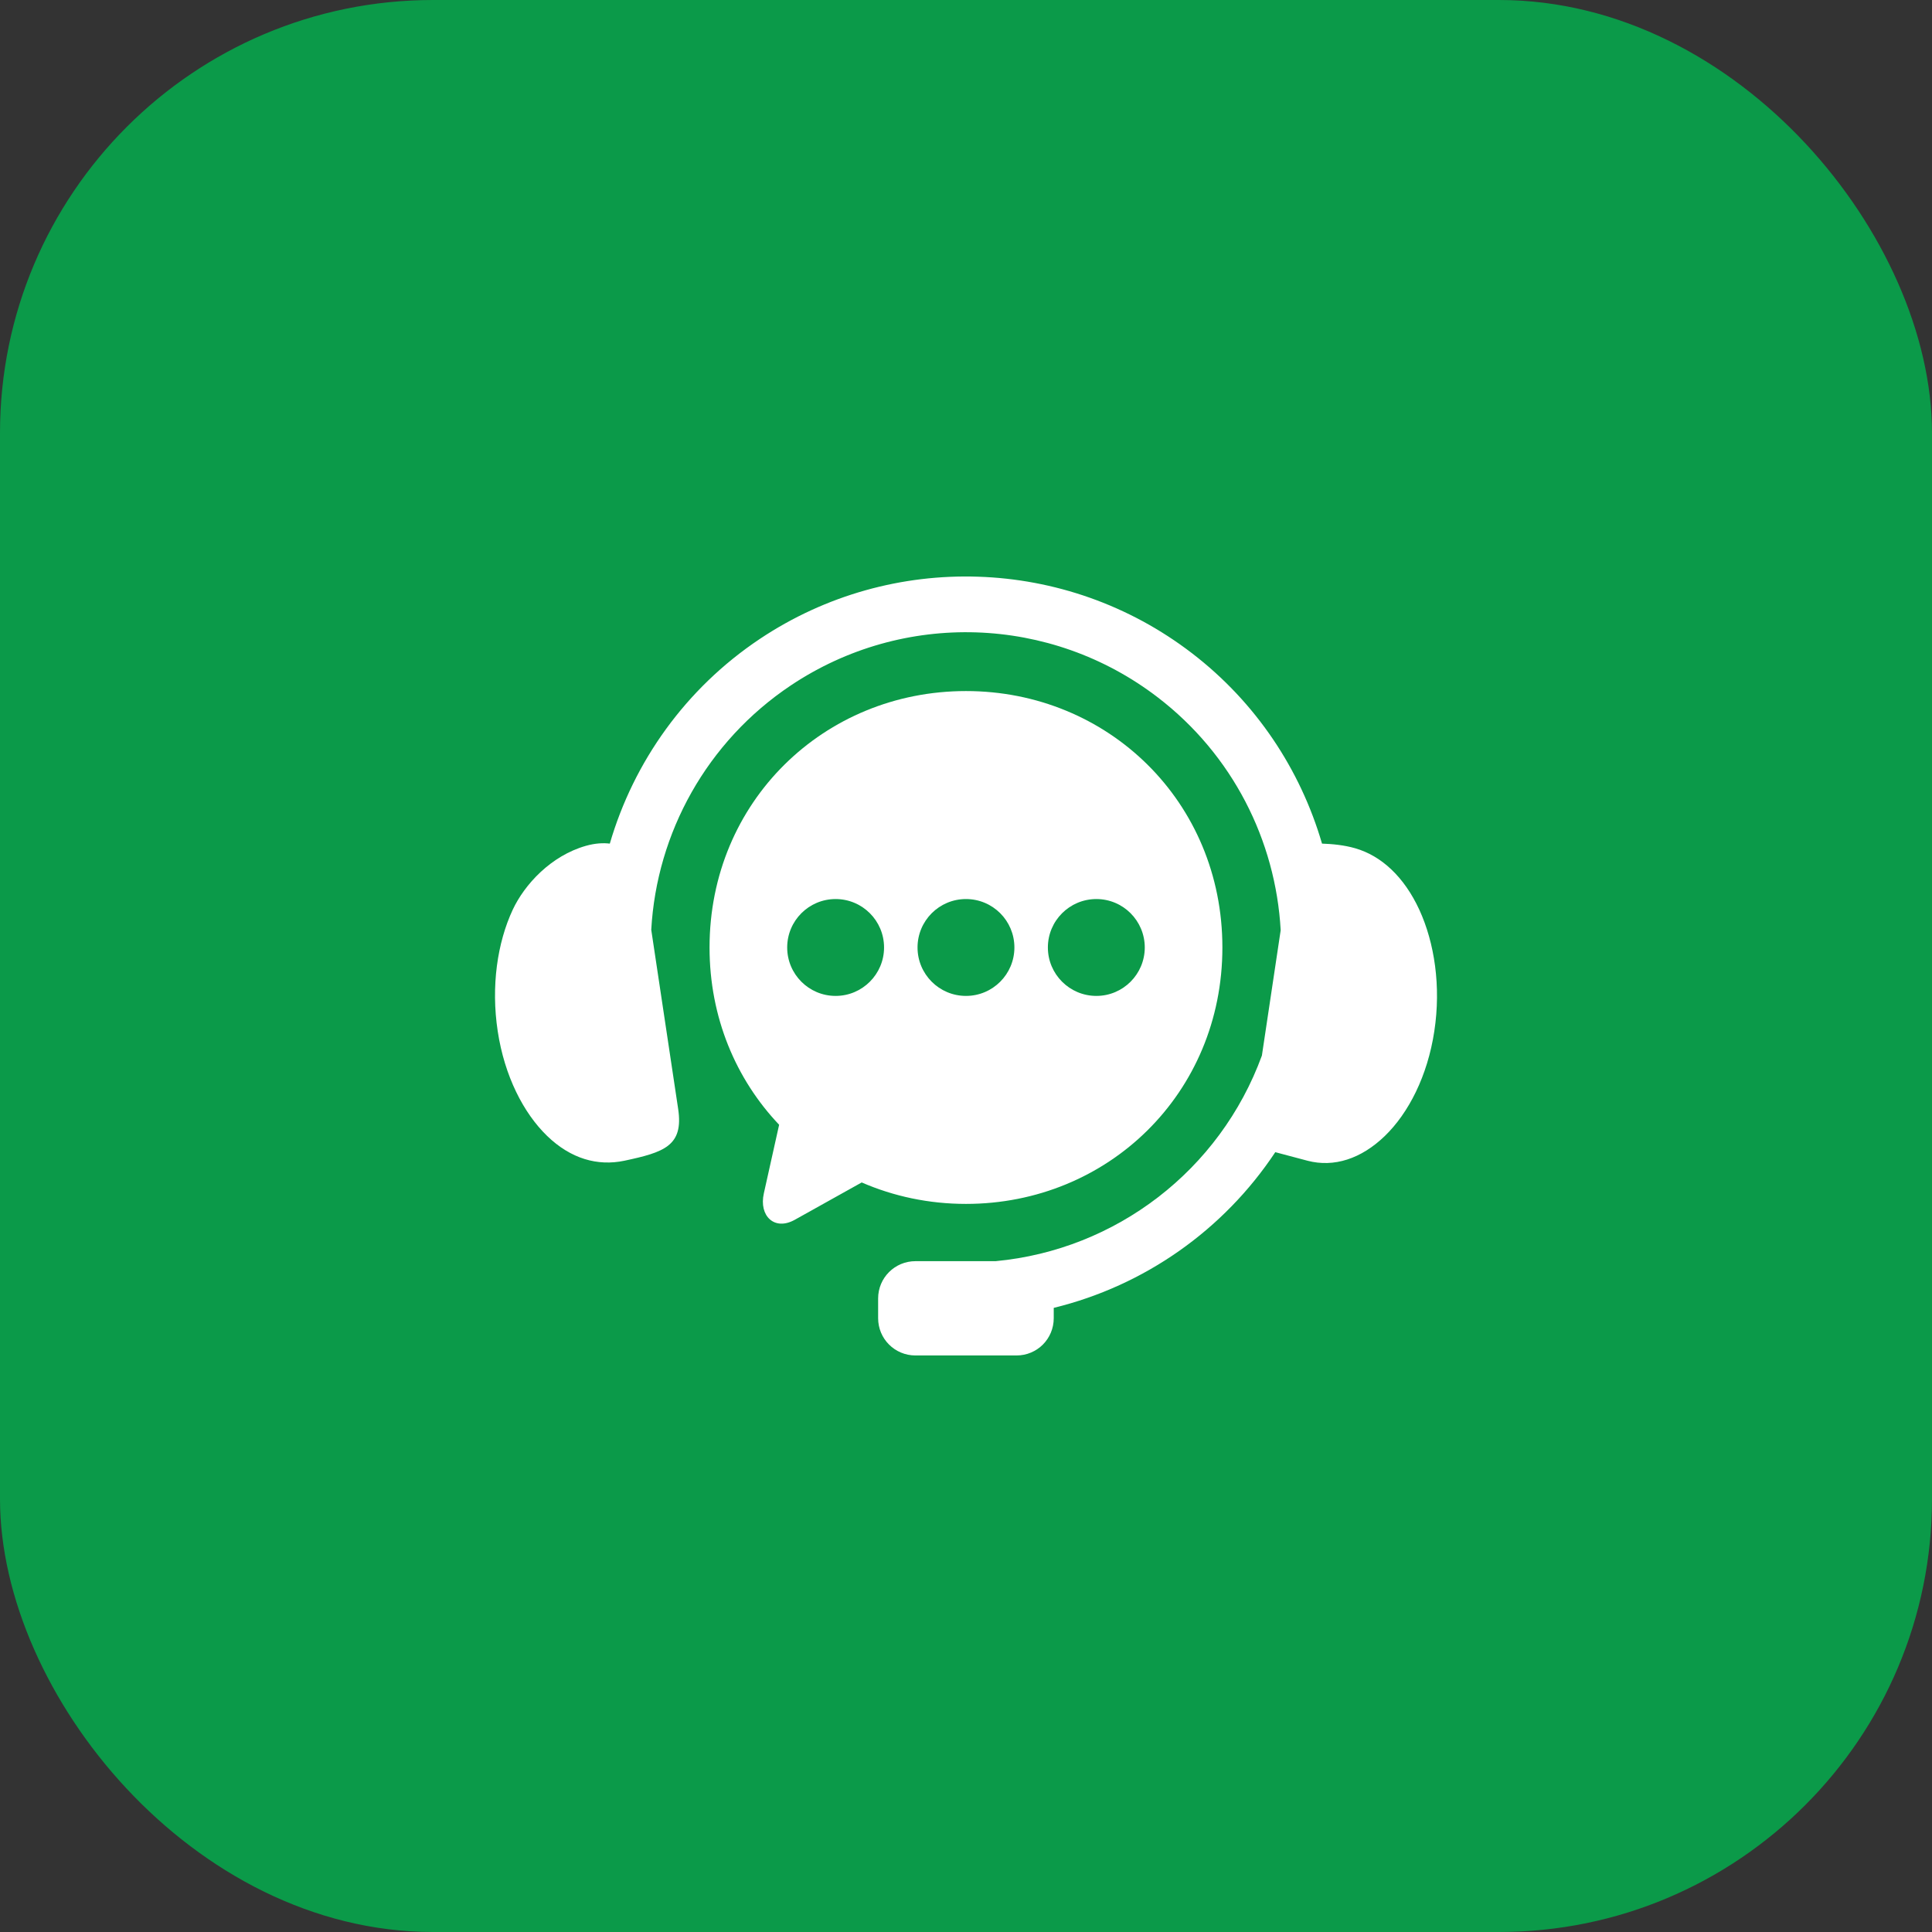
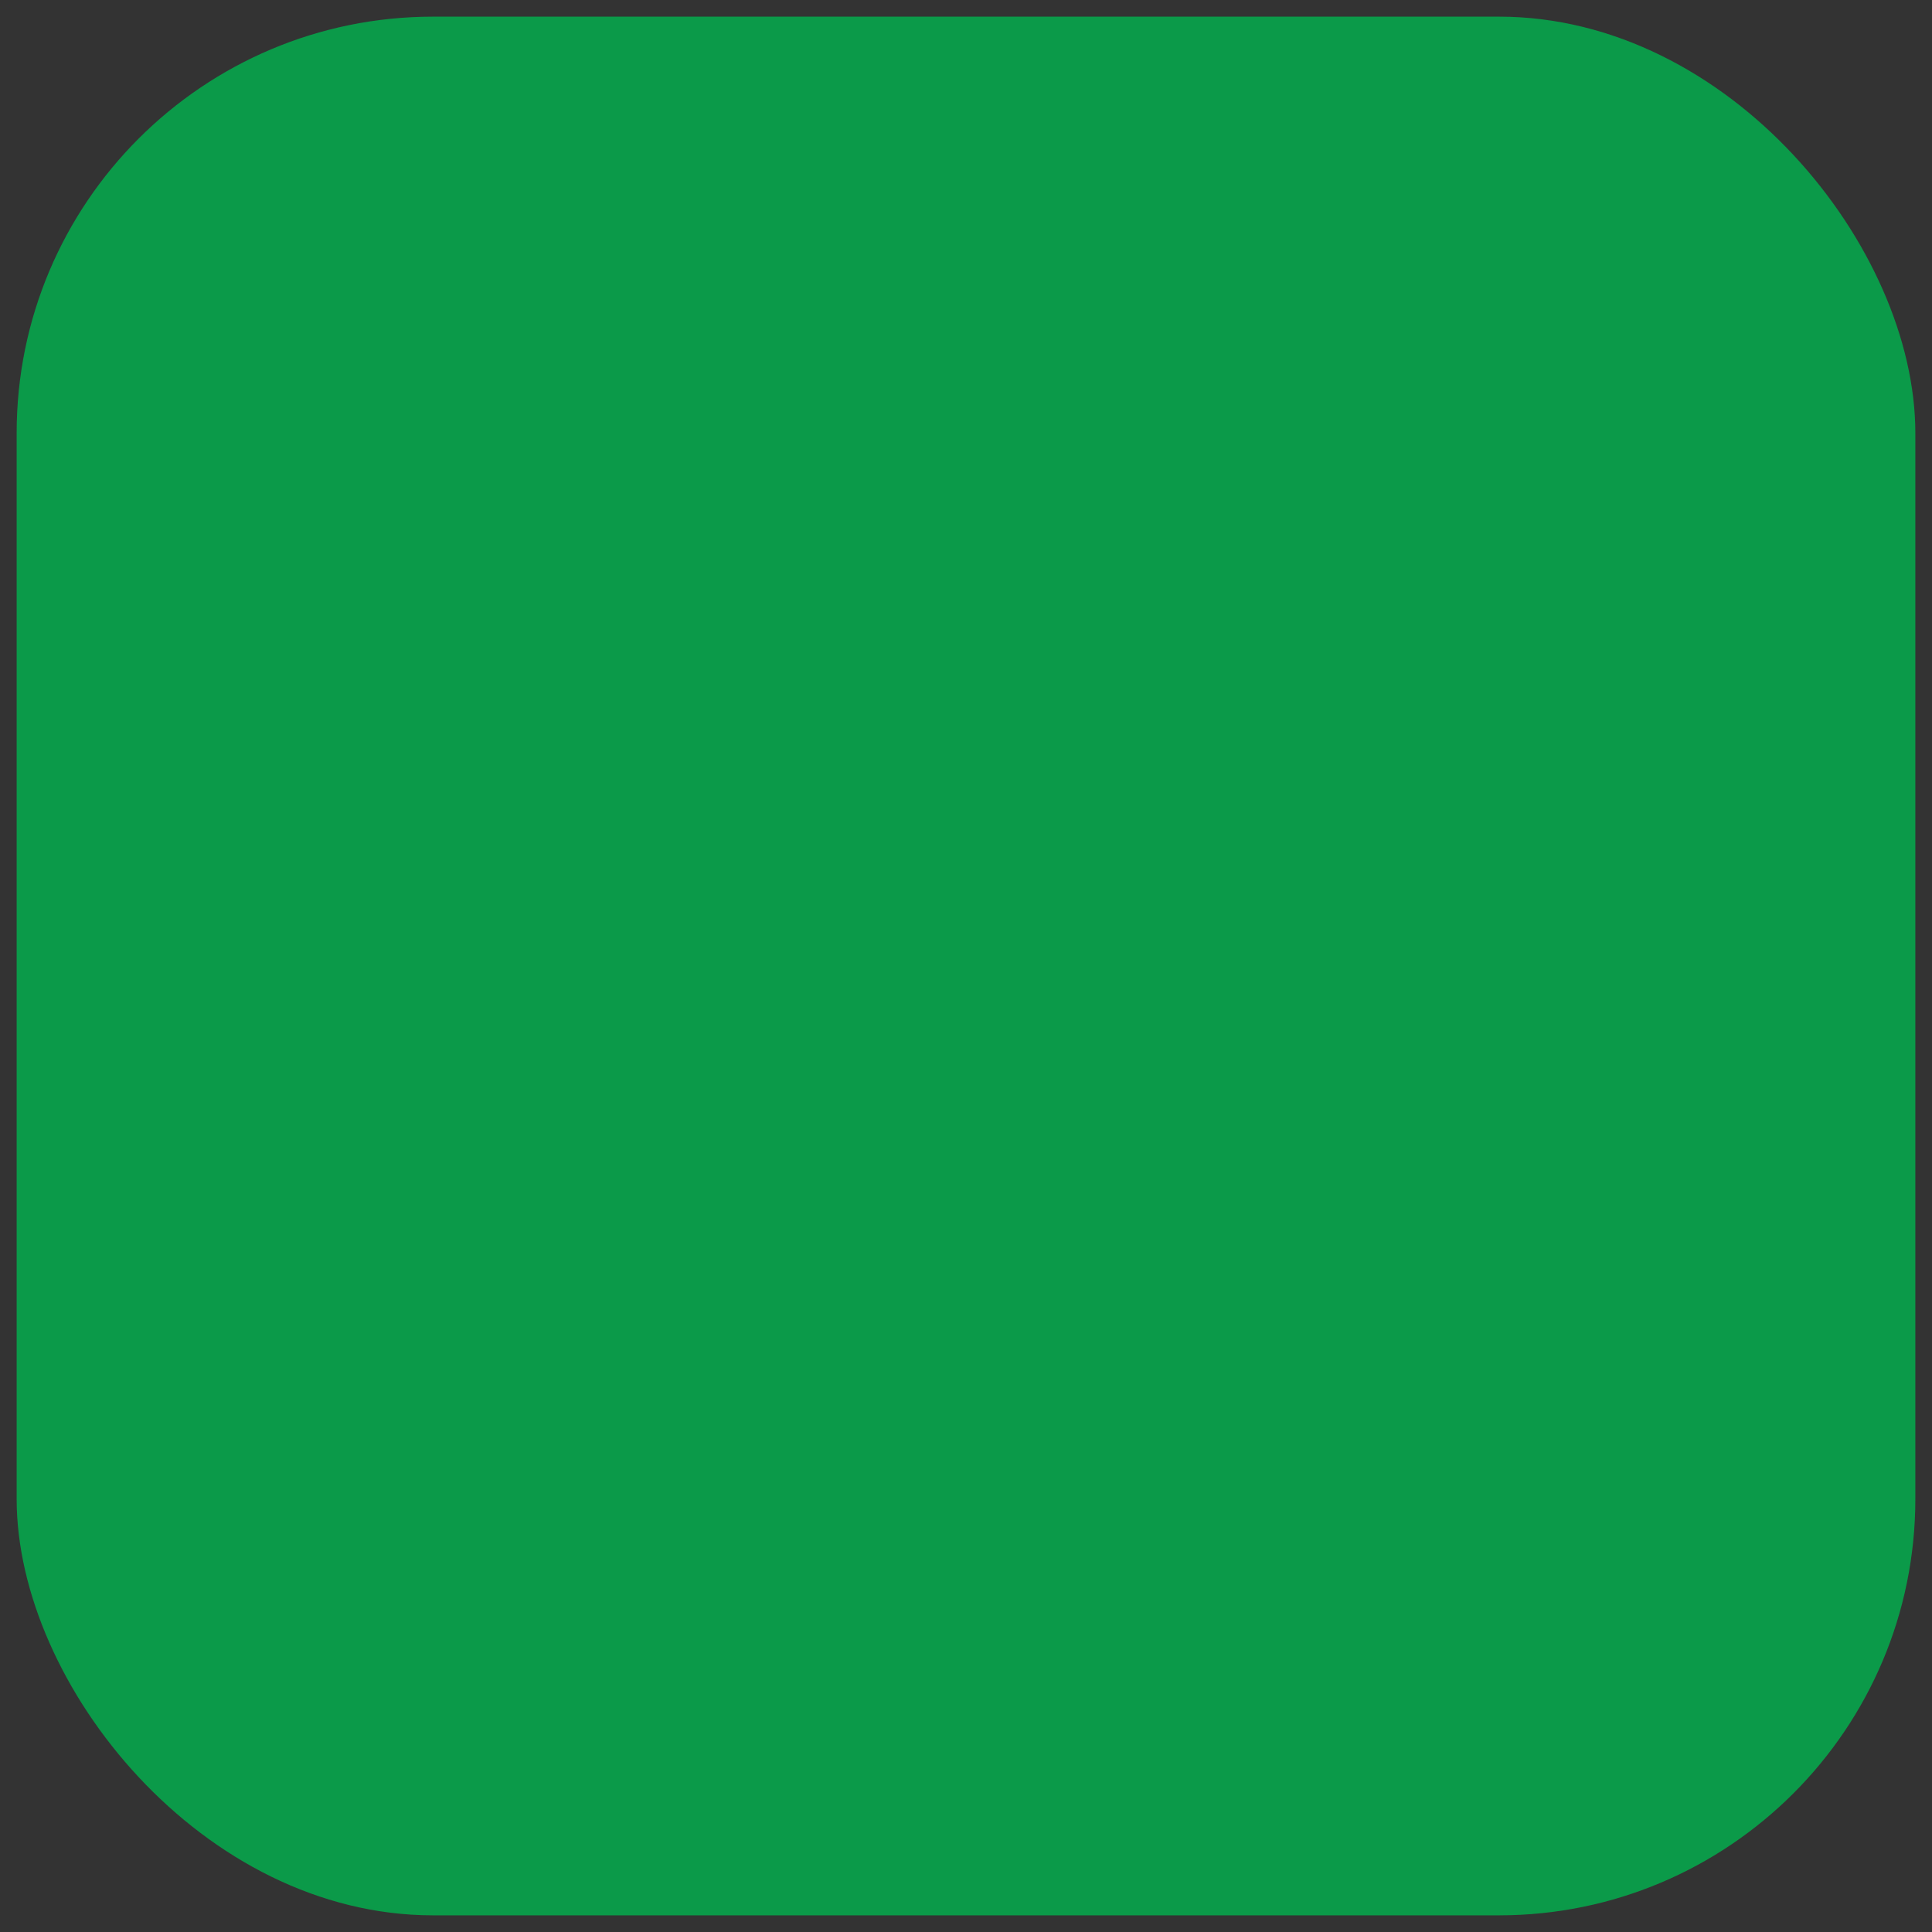
<svg xmlns="http://www.w3.org/2000/svg" width="58" height="58" viewBox="0 0 58 58" fill="none">
  <rect x="0" y="0" width="58" height="58" fill="#333333" stroke="none" />
  <rect x="0.5" y="0.5" width="57" height="57" rx="12.5" fill="#0B9A49" />
-   <path fill-rule="evenodd" clip-rule="evenodd" d="M29.364 17.313C27.09 17.237 24.792 17.858 22.809 19.182C20.581 20.67 19.024 22.869 18.307 25.326C18.109 25.302 17.872 25.313 17.59 25.392C16.538 25.691 15.748 26.552 15.392 27.311C14.931 28.3 14.737 29.608 14.942 30.958C15.146 32.303 15.714 33.413 16.425 34.101C17.138 34.791 17.944 35.014 18.744 34.846C19.935 34.592 20.525 34.402 20.359 33.292L19.551 27.913C19.714 25.002 21.221 22.261 23.742 20.576C27.116 18.322 31.54 18.466 34.759 20.937C36.998 22.654 38.297 25.226 38.447 27.926L37.883 31.689C36.623 35.135 33.501 37.522 29.889 37.861H27.483C26.862 37.861 26.362 38.361 26.362 38.981V39.572C26.362 40.193 26.862 40.692 27.483 40.692H30.516C31.137 40.692 31.634 40.193 31.634 39.572V39.263C34.359 38.598 36.737 36.924 38.285 34.589L39.257 34.847C40.047 35.052 40.862 34.791 41.575 34.102C42.286 33.413 42.855 32.304 43.059 30.958C43.265 29.608 43.064 28.302 42.609 27.311C42.151 26.32 41.469 25.691 40.682 25.465C40.353 25.37 39.995 25.336 39.688 25.326C39.04 23.104 37.705 21.083 35.781 19.608C33.889 18.156 31.638 17.387 29.364 17.313Z" fill="white" />
-   <path fill-rule="evenodd" clip-rule="evenodd" d="M32.914 26.99C33.716 26.99 34.366 27.64 34.367 28.444C34.366 29.246 33.716 29.898 32.914 29.898C32.11 29.898 31.458 29.246 31.458 28.444C31.458 27.641 32.11 26.99 32.914 26.99ZM28.999 26.99C29.803 26.99 30.453 27.64 30.453 28.444C30.453 29.246 29.803 29.898 28.999 29.898C28.195 29.898 27.545 29.246 27.545 28.444C27.545 27.641 28.195 26.99 28.999 26.99ZM25.086 26.99C25.888 26.99 26.54 27.64 26.54 28.444C26.54 29.246 25.888 29.898 25.086 29.898C24.282 29.898 23.632 29.246 23.632 28.444C23.632 27.641 24.282 26.99 25.086 26.99ZM28.999 20.746C24.736 20.746 21.301 24.068 21.301 28.444C21.301 30.546 22.095 32.403 23.39 33.766L22.931 35.826C22.779 36.503 23.249 36.959 23.858 36.62L25.869 35.498C26.825 35.913 27.882 36.142 28.999 36.142C33.264 36.142 36.697 32.822 36.697 28.444C36.697 24.068 33.264 20.746 28.999 20.746Z" fill="white" />
-   <rect x="0.5" y="0.5" width="57" height="57" rx="12.5" stroke="#0B9A49" />
</svg>